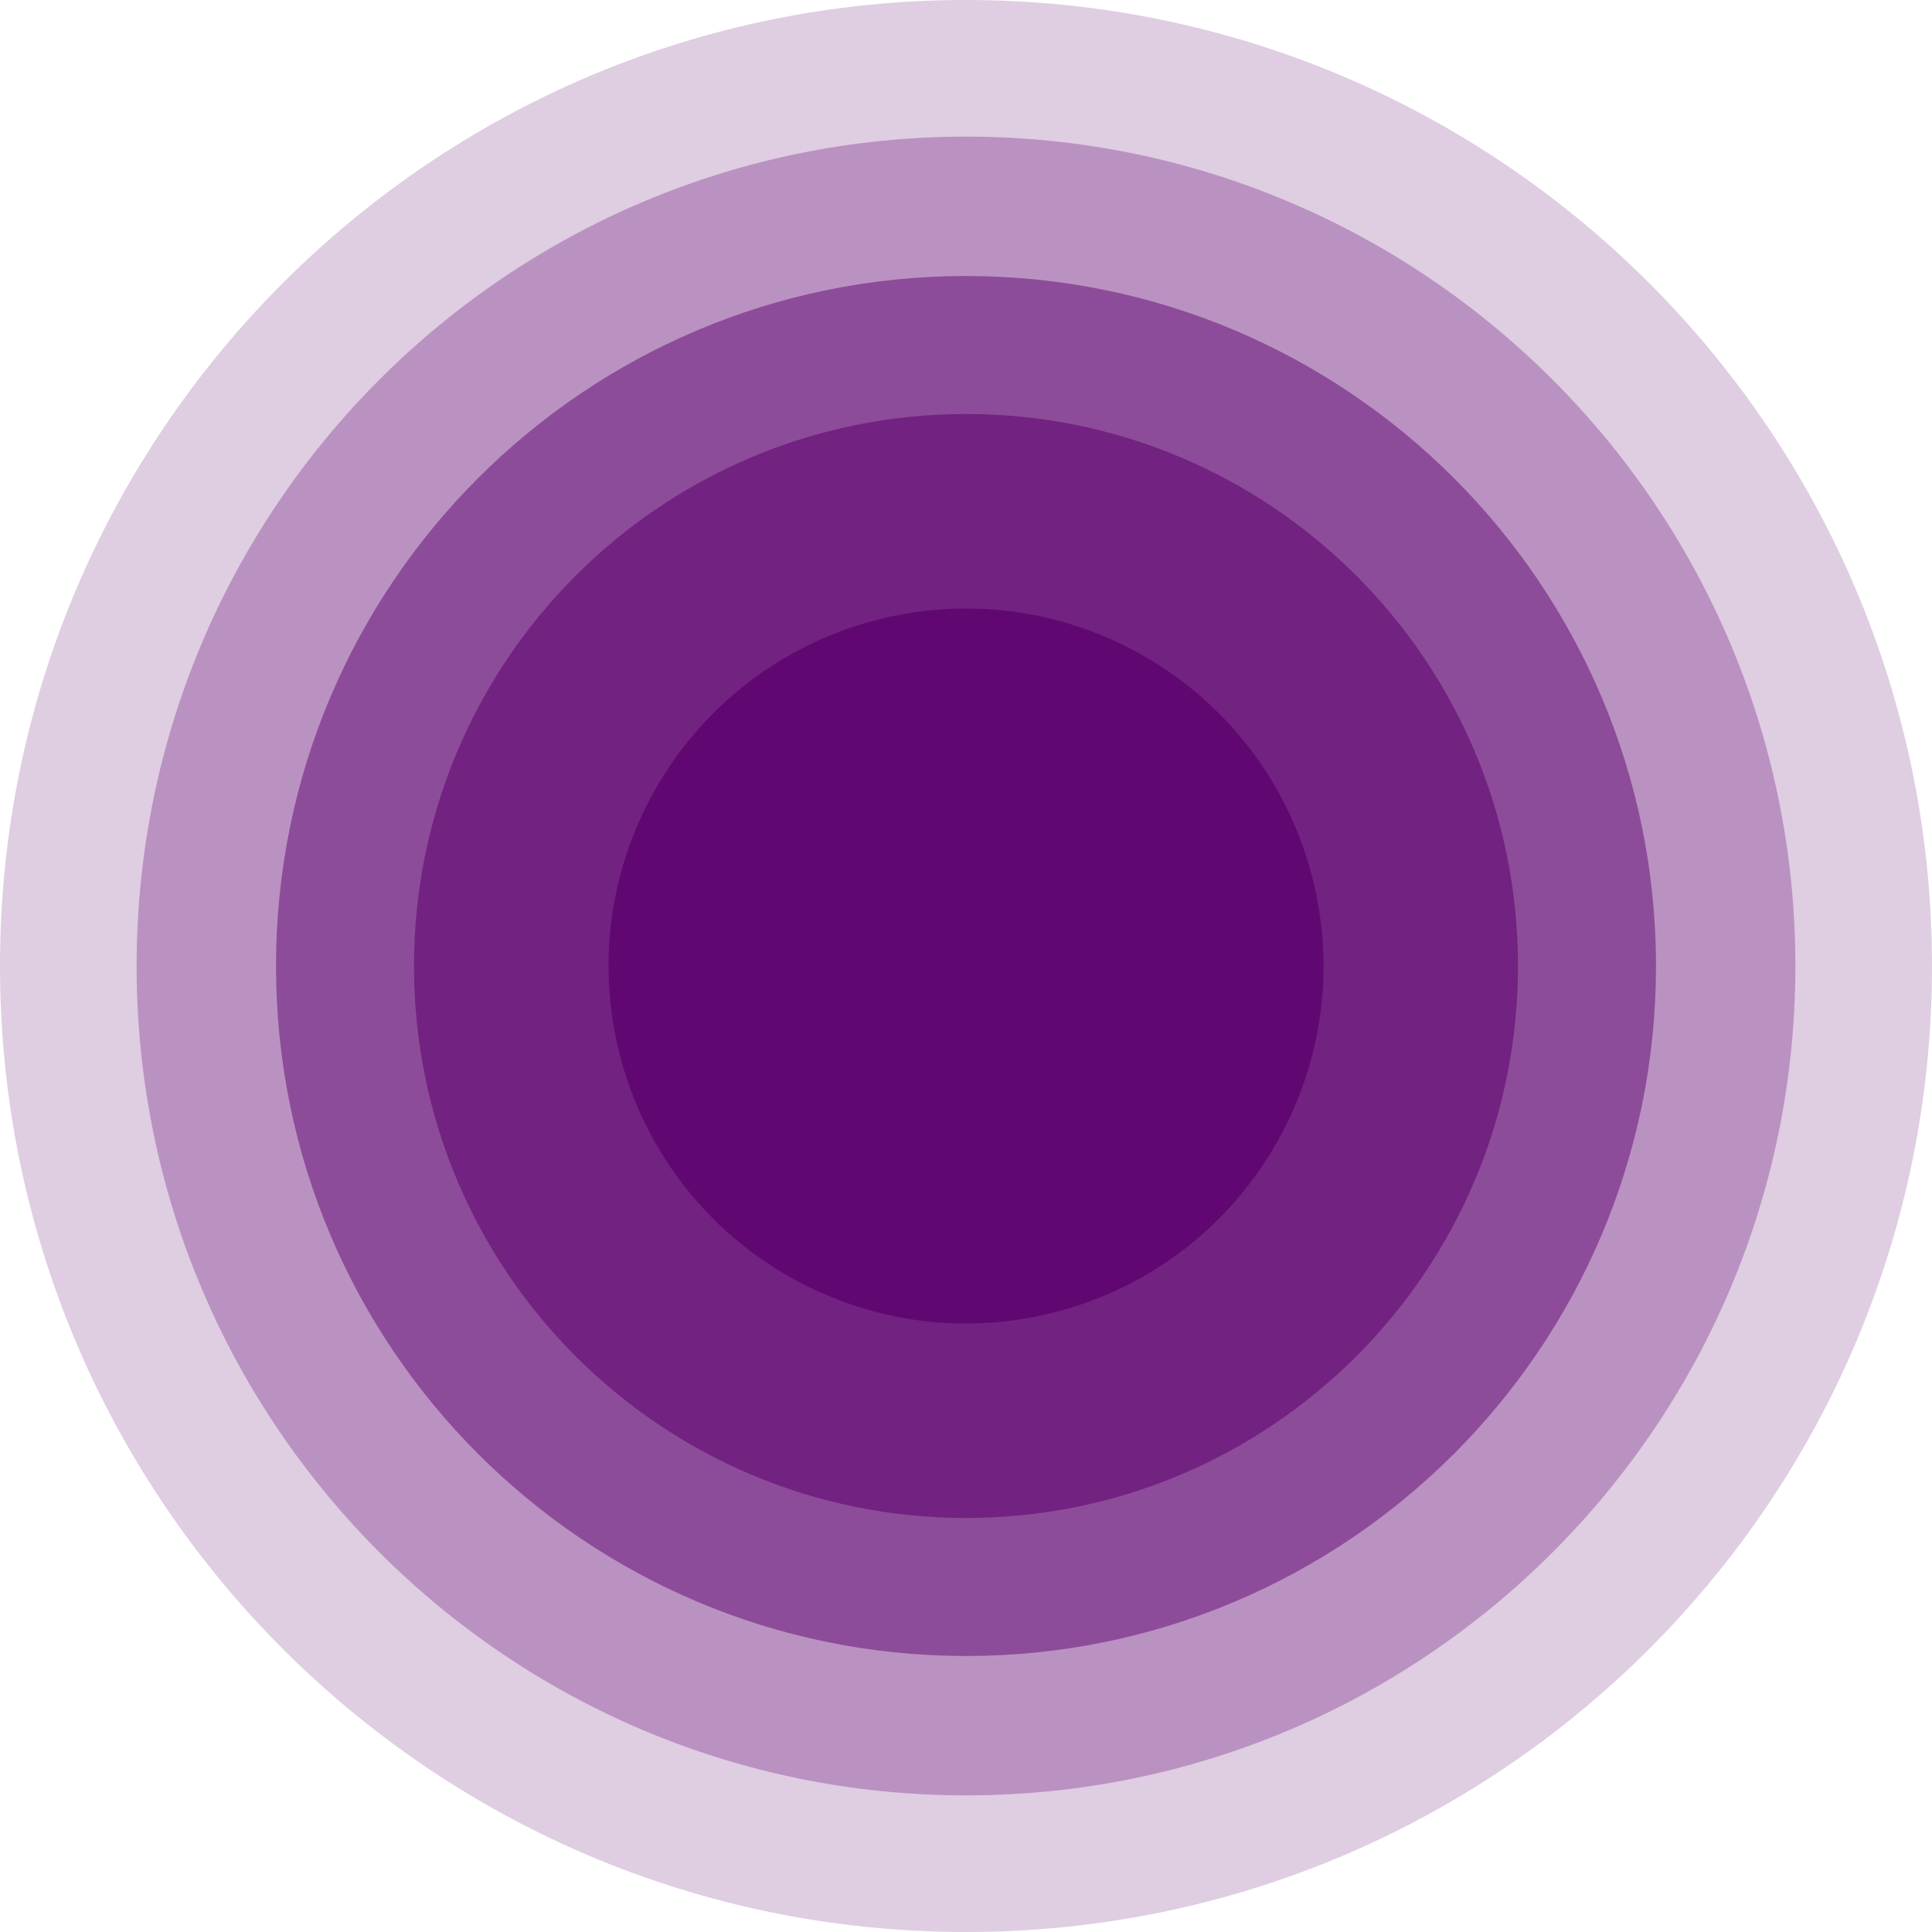
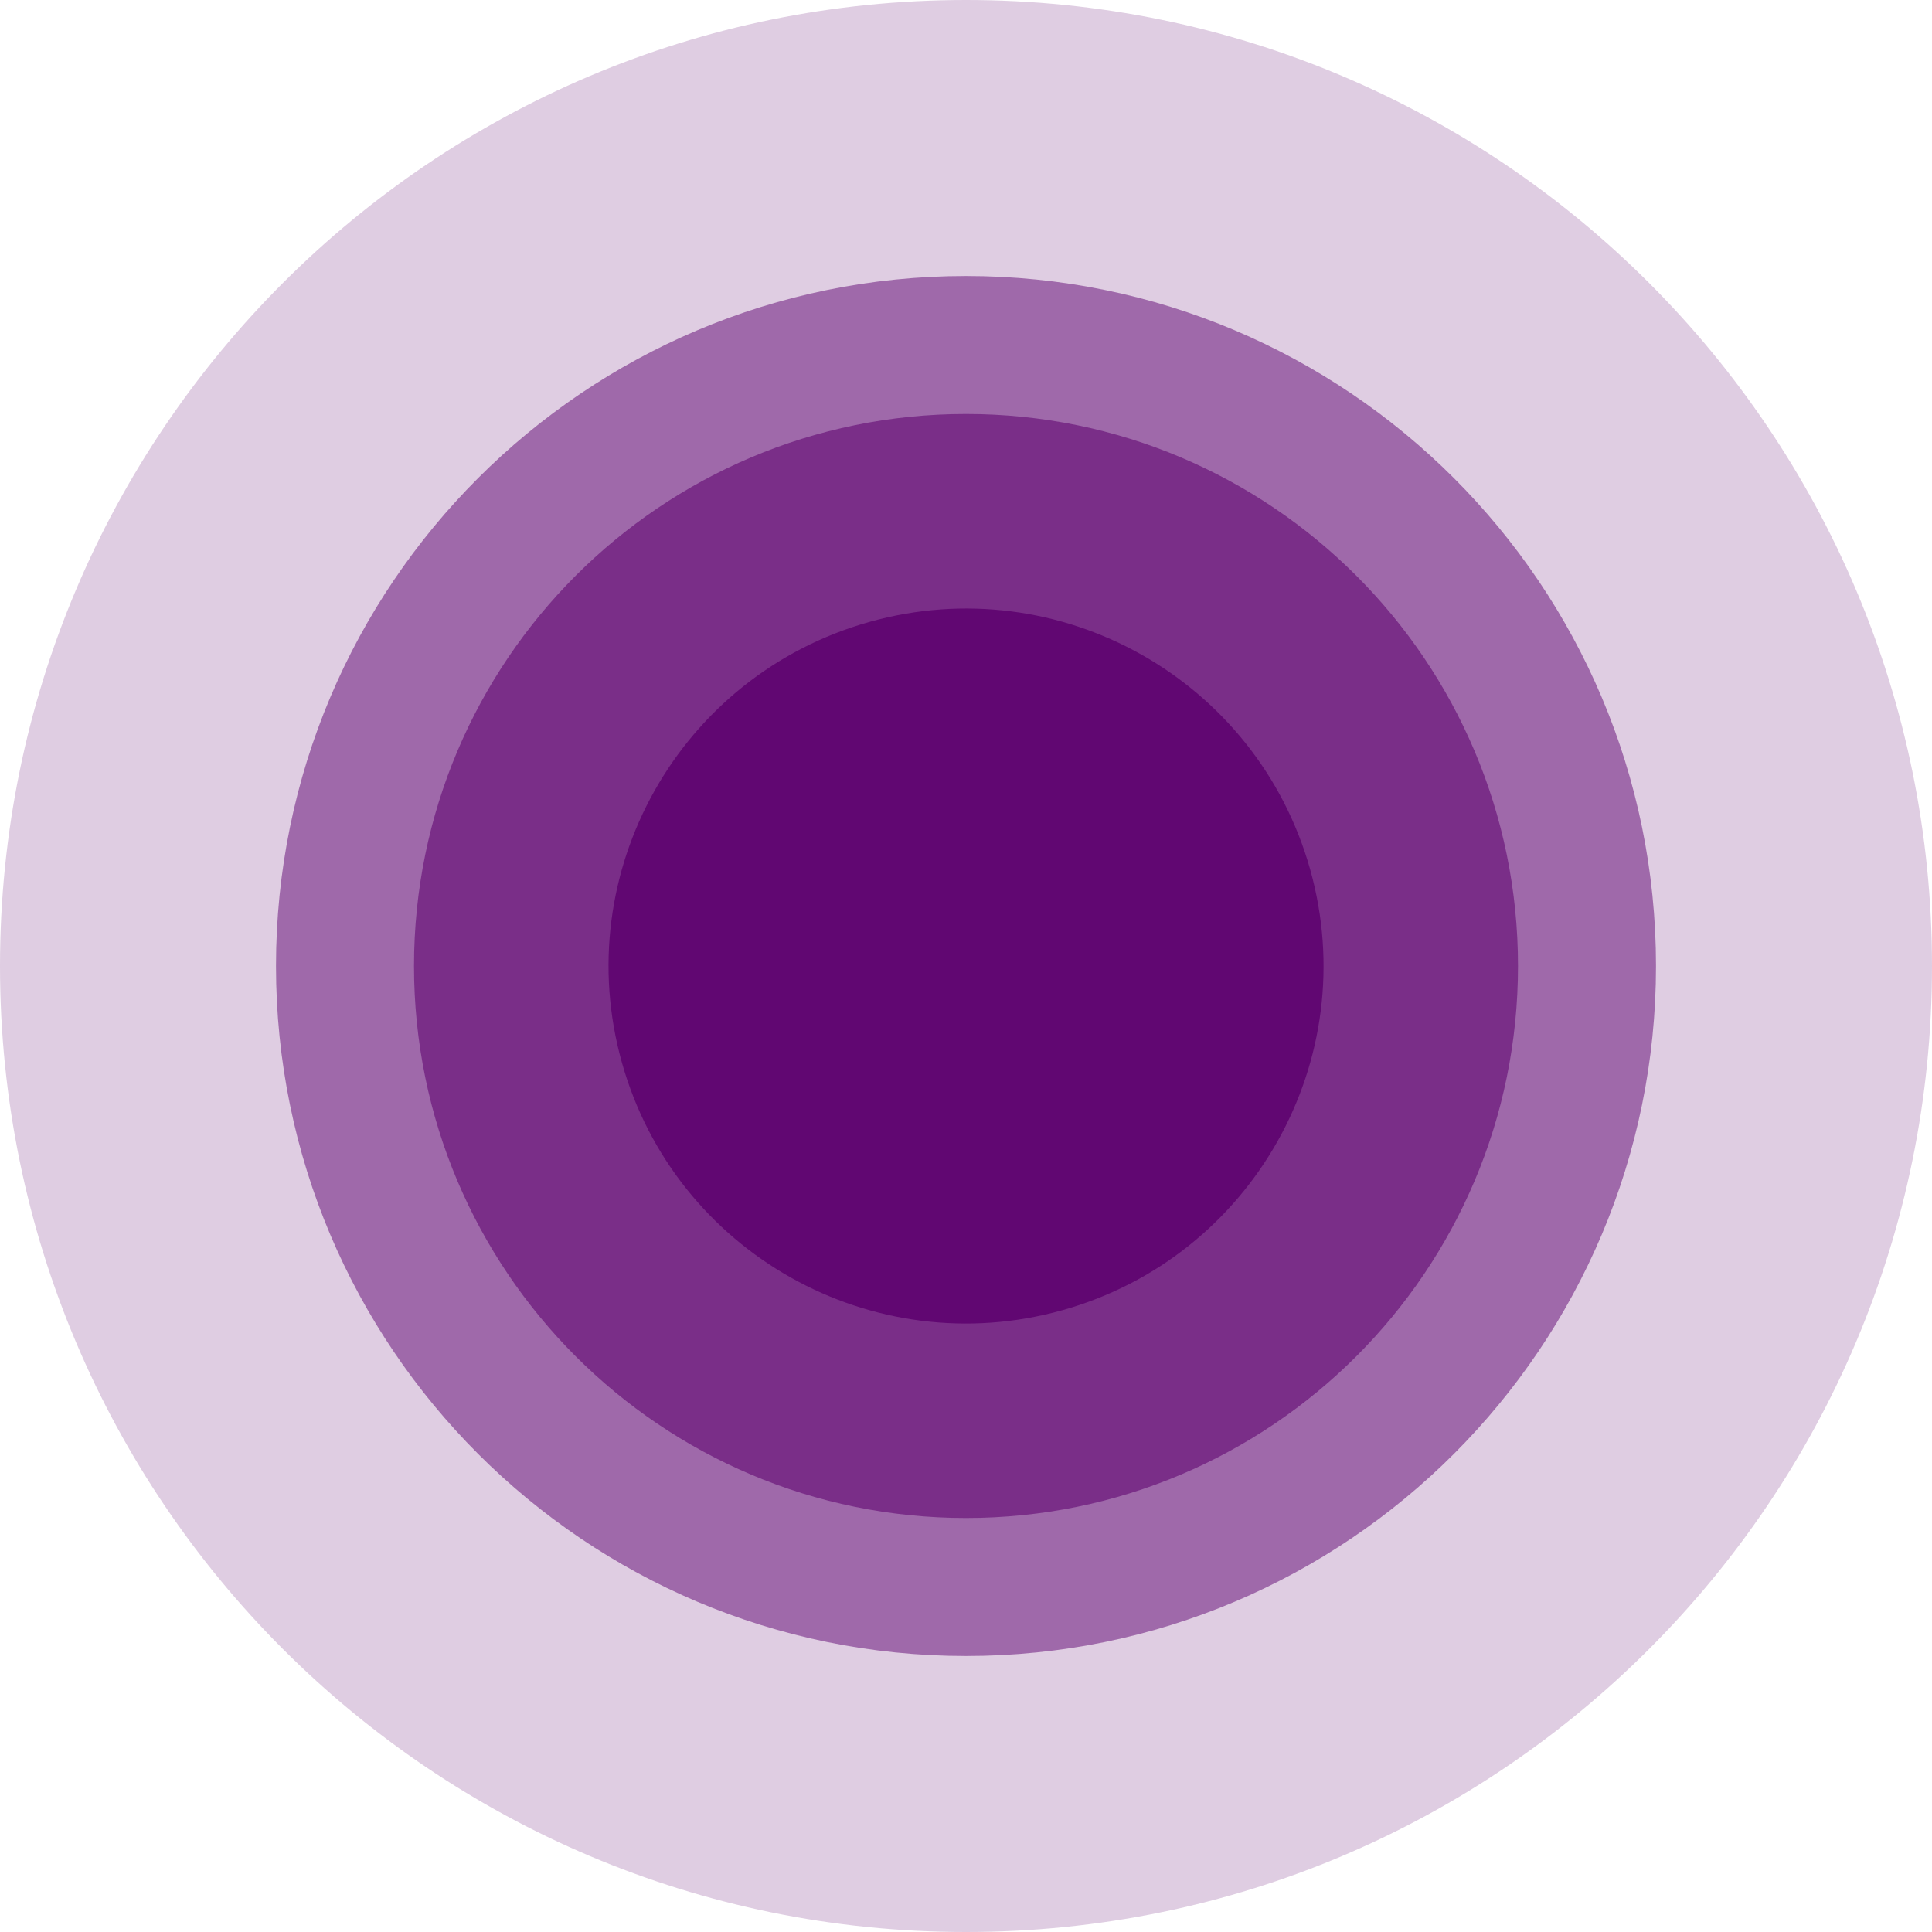
<svg xmlns="http://www.w3.org/2000/svg" preserveAspectRatio="xMidYMid meet" data-bbox="30 30 140 140" viewBox="30 30 140 140" width="70" height="70" data-type="color" role="presentation" aria-hidden="true" aria-label="">
  <defs>
    <style>#comp-logkctqh2__item1 svg [data-color="1"] {fill: #610772;}</style>
  </defs>
  <g>
    <path fill="#610772" opacity=".2" d="M170 100c0 38.66-31.34 70-70 70s-70-31.34-70-70 31.34-70 70-70 70 31.34 70 70z" data-color="1" />
-     <path fill="#610772" opacity=".3" d="M160.1 100c0 33.192-26.908 60.1-60.1 60.1S39.9 133.192 39.9 100 66.808 39.9 100 39.9s60.1 26.908 60.1 60.1z" data-color="1" />
    <path fill="#610772" opacity=".5" d="M150 100c0 27.614-22.386 50-50 50s-50-22.386-50-50 22.386-50 50-50 50 22.386 50 50z" data-color="1" />
    <path opacity=".6" fill="#610772" d="M140 100c0 22.091-17.909 40-40 40s-40-17.909-40-40 17.909-40 40-40 40 17.909 40 40z" data-color="1" />
    <path fill="#610772" d="M124.942 93.013c3.86 13.773-4.177 28.068-17.95 31.928-13.773 3.86-28.069-4.176-31.929-17.95-3.86-13.773 4.177-28.068 17.95-31.928 13.773-3.86 28.068 4.176 31.929 17.95z" data-color="1" />
  </g>
</svg>